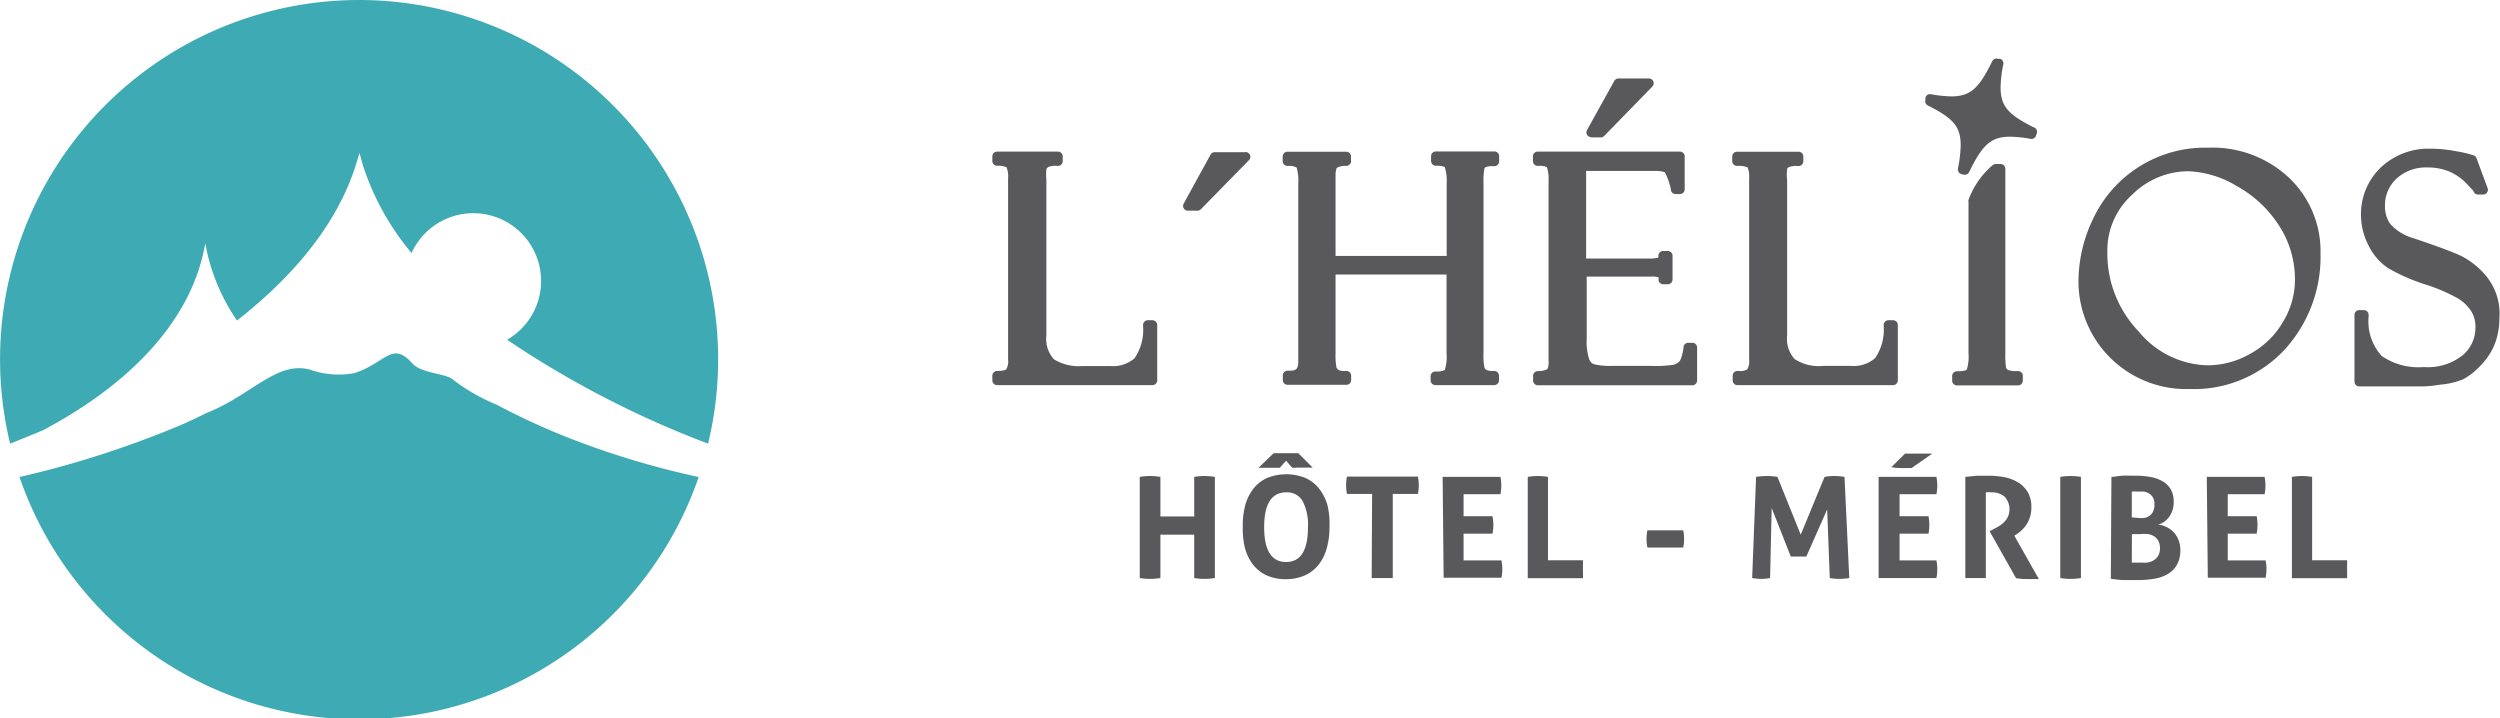
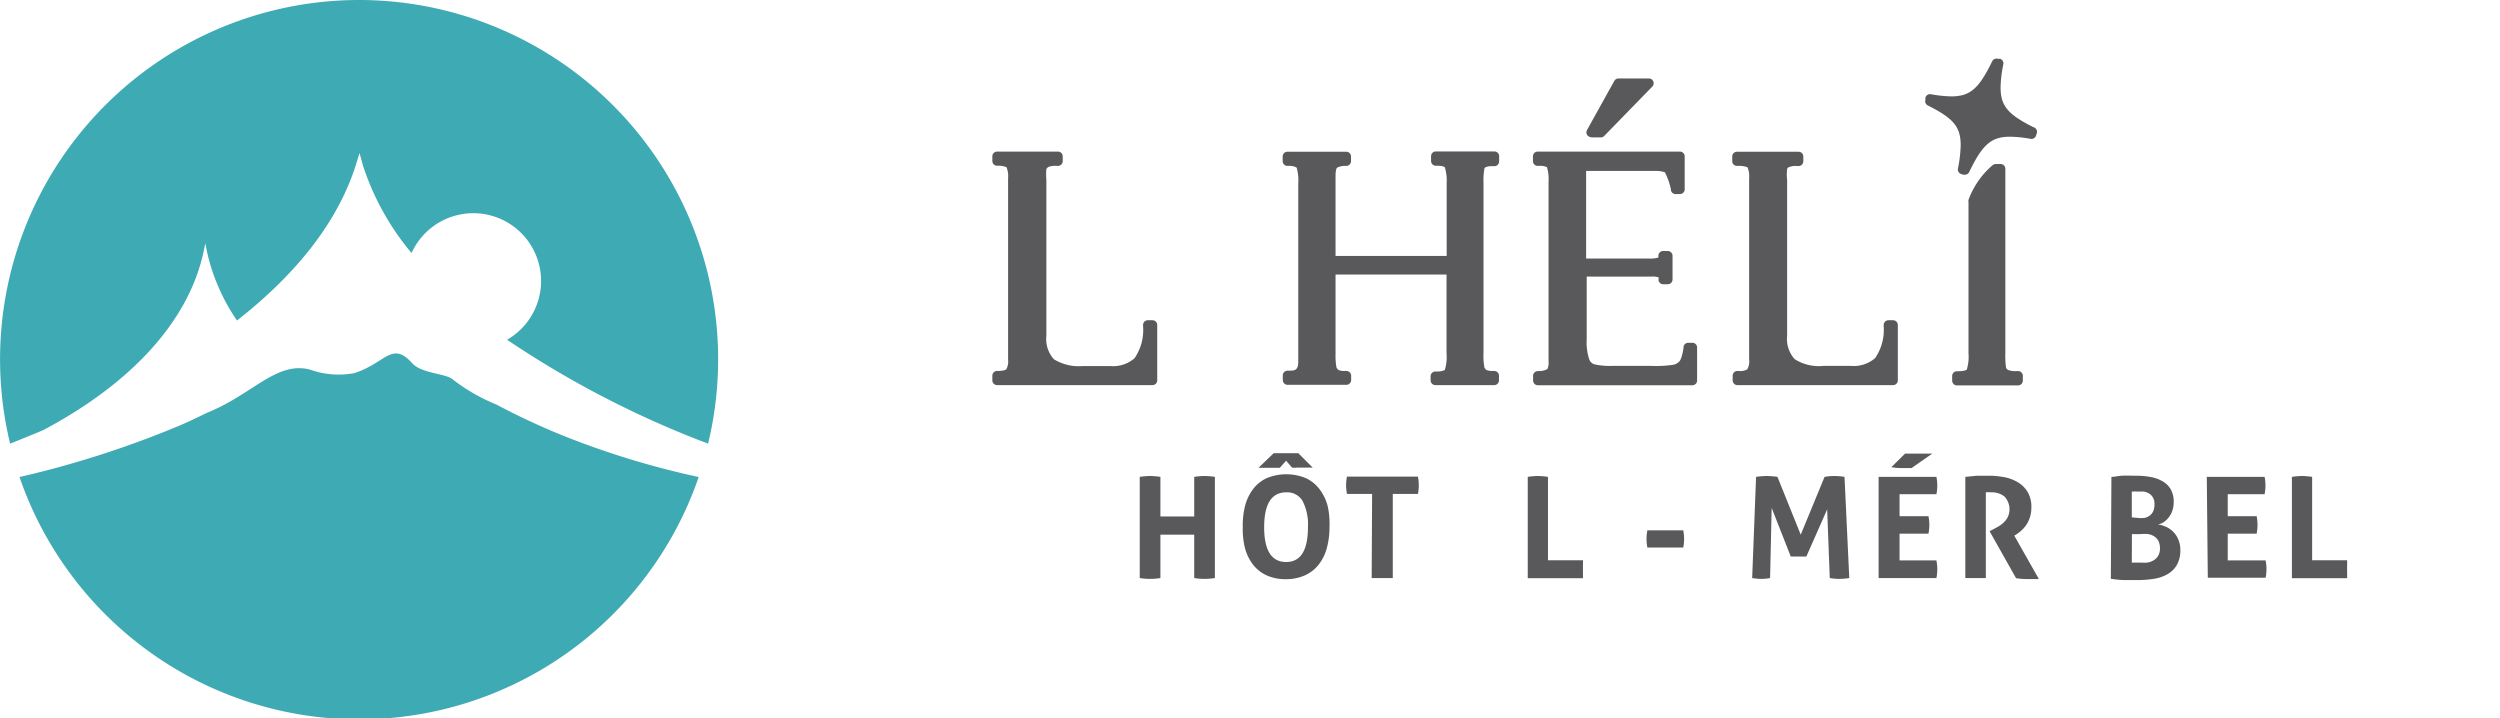
<svg xmlns="http://www.w3.org/2000/svg" viewBox="0 0 173 49.7">
  <defs>
    <style>.cls-1{fill:#3eaab4;}.cls-2{fill:#59595b;}</style>
  </defs>
  <title>logo helios</title>
  <g id="Calque_2" data-name="Calque 2">
    <g id="Calque_1-2" data-name="Calque 1">
      <path class="cls-1" d="M24.85,0A24.86,24.86,0,0,0,.7,30.7q1.16-.46,2.28-.93c6-3.18,10.08-7.47,11.12-12.41l.11-.52.1.52a13.66,13.66,0,0,0,2.09,4.82c4.2-3.29,7-6.9,8.22-10.75l.26-.84.23.84a18.1,18.1,0,0,0,3.37,6.08,4.69,4.69,0,1,1,6.61,6A67.55,67.55,0,0,0,49,30.7,24.86,24.86,0,0,0,24.85,0Zm9.51,28a13,13,0,0,1-3-1.72c-.5-.46-2.18-.41-2.84-1.15-1.4-1.56-1.84,0-4,.69a5.89,5.89,0,0,1-3.06-.24c-2.32-.62-4,1.74-7.17,3-.59.29-1.17.57-1.77.83a68.19,68.19,0,0,1-11.17,3.6,24.85,24.85,0,0,0,47,0,58.19,58.19,0,0,1-9.3-2.83A49.07,49.07,0,0,1,34.36,28Z" />
-       <path class="cls-2" d="M86.17,10.53H84.06a.33.33,0,0,0-.29.17l-1.86,3.39a.33.33,0,0,0,.29.49h.66a.33.33,0,0,0,.24-.1l3.32-3.39a.33.33,0,0,0-.24-.57Z" />
      <path class="cls-2" d="M103.43,10.48H99.36a.33.33,0,0,0-.33.33v.33a.33.33,0,0,0,.33.33h.09c.43,0,.53.1.53.1a3.14,3.14,0,0,1,.13,1.09v5.05H92.42V12.16c0-.43.09-.54.1-.55a1.18,1.18,0,0,1,.59-.13h.07a.33.33,0,0,0,.31-.33v-.32a.33.33,0,0,0-.33-.33H89.09a.33.33,0,0,0-.33.33v.32a.33.33,0,0,0,.31.33h.09a1,1,0,0,1,.57.12,3.31,3.31,0,0,1,.11,1.11V25c0,.55-.17.64-.53.65h-.2a.36.36,0,0,0-.24.09.33.33,0,0,0-.1.24v.32a.33.33,0,0,0,.33.33h4.07a.33.33,0,0,0,.33-.33V26a.33.33,0,0,0-.33-.33h-.09a1,1,0,0,1-.46-.07.41.41,0,0,1-.14-.19,4.67,4.67,0,0,1-.06-.93V19h7.68v5.45a3,3,0,0,1-.12,1.15s-.17.11-.53.11h-.08A.33.33,0,0,0,99,26v.32a.33.33,0,0,0,.33.33h4.07a.33.33,0,0,0,.33-.33V26a.33.33,0,0,0-.33-.33h-.09a1,1,0,0,1-.45-.07.39.39,0,0,1-.14-.18,4.34,4.34,0,0,1-.06-1V12.67a4.66,4.66,0,0,1,.06-1,.18.18,0,0,1,.11-.11,1.23,1.23,0,0,1,.5-.06h.08a.33.33,0,0,0,.33-.33v-.33A.33.33,0,0,0,103.43,10.48Z" />
      <path class="cls-2" d="M79.75,22.16h-.32a.33.33,0,0,0-.33.32v.08a3.45,3.45,0,0,1-.59,2.23,2.26,2.26,0,0,1-1.69.54H74.93a3.27,3.27,0,0,1-2-.47,2.09,2.09,0,0,1-.52-1.64V12.45a3.82,3.82,0,0,1,0-.75.36.36,0,0,1,.15-.15,1.27,1.27,0,0,1,.57-.07h.08a.33.33,0,0,0,.33-.33v-.33a.33.33,0,0,0-.33-.33H69a.33.33,0,0,0-.33.33v.32a.33.33,0,0,0,.32.33H69a1.53,1.53,0,0,1,.65.1,1.64,1.64,0,0,1,.11.76V24.89a1.09,1.09,0,0,1-.13.67s-.12.11-.6.11H69a.33.33,0,0,0-.33.33v.32a.33.33,0,0,0,.33.33H79.75a.33.33,0,0,0,.33-.33V22.49A.33.33,0,0,0,79.75,22.16Z" />
      <path class="cls-2" d="M117.14,23.72h-.31a.33.33,0,0,0-.33.27v.08c-.11.75-.27.92-.28.93a.8.8,0,0,1-.41.24,8.25,8.25,0,0,1-1.56.08h-2.72a4.86,4.86,0,0,1-1.2-.11.54.54,0,0,1-.36-.36,3.81,3.81,0,0,1-.17-1.39V19.14h4.45a1.56,1.56,0,0,1,.52.05h0a.3.3,0,0,1,0,.14v.07a.33.33,0,0,0,.33.27h.31a.33.33,0,0,0,.33-.33V17.7a.33.33,0,0,0-.33-.33h-.32a.33.33,0,0,0-.33.32v.07a.23.23,0,0,1,0,.06h0a2,2,0,0,1-.67.07h-4.33V11.83h4.72a2.09,2.09,0,0,1,.73.09,4.67,4.67,0,0,1,.42,1.2v.06a.33.33,0,0,0,.32.25h.3a.33.33,0,0,0,.33-.33V10.82a.33.33,0,0,0-.33-.33h-9.84a.33.33,0,0,0-.33.33v.33a.33.33,0,0,0,.33.33h.09a1.08,1.08,0,0,1,.55.09,2.87,2.87,0,0,1,.11,1V25a1.07,1.07,0,0,1-.08.54,1.26,1.26,0,0,1-.6.14h-.07a.33.33,0,0,0-.32.33v.32a.33.33,0,0,0,.33.33h10.69a.33.33,0,0,0,.33-.33V24.06A.33.33,0,0,0,117.14,23.72Z" />
      <path class="cls-2" d="M110.11,9.51h.66a.33.33,0,0,0,.24-.1L114.33,6a.33.33,0,0,0-.24-.57H112a.33.33,0,0,0-.29.17L109.82,9a.33.33,0,0,0,.29.49Z" />
-       <path class="cls-2" d="M152.83,10.22a8.56,8.56,0,0,0-8,4.95,10,10,0,0,0-1,4.23,7.45,7.45,0,0,0,7.66,7.52h0a8.57,8.57,0,0,0,6.61-2.73,9.53,9.53,0,0,0,2.48-6.67,7,7,0,0,0-2.18-5.22A7.74,7.74,0,0,0,152.83,10.22Zm2.89,14.26a6,6,0,0,1-2.93.8A6.36,6.36,0,0,1,148,22.94a7.78,7.78,0,0,1-2.17-5.47,5.18,5.18,0,0,1,1.72-4,5.53,5.53,0,0,1,3.87-1.62,7,7,0,0,1,3.32,1,8.17,8.17,0,0,1,2.95,2.73,6.83,6.83,0,0,1,1.12,3.84,5.6,5.6,0,0,1-.83,2.86A5.89,5.89,0,0,1,155.72,24.48Zm-4.23,2.11Z" />
      <path class="cls-2" d="M140.71,8.8c-1.78-.89-2.26-1.48-2.27-2.73a8.53,8.53,0,0,1,.19-1.62.33.33,0,0,0-.22-.38l-.15,0a.33.33,0,0,0-.4.17c-.92,1.9-1.53,2.42-2.81,2.43a8.74,8.74,0,0,1-1.44-.15.33.33,0,0,0-.37.23l0,.15a.33.33,0,0,0,.17.4c1.77.89,2.26,1.47,2.27,2.73a9.24,9.24,0,0,1-.19,1.63.33.33,0,0,0,.22.38l.15.05.11,0a.33.33,0,0,0,.3-.19c.92-1.91,1.53-2.43,2.81-2.44a8.44,8.44,0,0,1,1.44.15.33.33,0,0,0,.37-.22l.05-.15A.33.33,0,0,0,140.71,8.8Z" />
-       <path class="cls-2" d="M172.09,19.16a5.44,5.44,0,0,0-1.82-1.47c-.59-.27-1.66-.67-3.27-1.21a3.4,3.4,0,0,1-1.61-1,2.19,2.19,0,0,1-.35-1.24,2.51,2.51,0,0,1,.79-1.87,3,3,0,0,1,2.18-.78,3.76,3.76,0,0,1,1.5.29,3.67,3.67,0,0,1,1.18.83l.47.5a.33.33,0,0,0,.37.25l.34,0a.33.33,0,0,0,.27-.45l-.77-2.08a.39.39,0,0,0-.3-.21,7.68,7.68,0,0,0-1.08-.25,9.24,9.24,0,0,0-1.76-.18,4.8,4.8,0,0,0-3.5,1.32,4.47,4.47,0,0,0-1.35,3.29,4.58,4.58,0,0,0,.53,2.1,4,4,0,0,0,1.34,1.55,13.12,13.12,0,0,0,2.57,1.13,12,12,0,0,1,2.32,1,2.92,2.92,0,0,1,.87.86,2,2,0,0,1,.29,1.12,2.49,2.49,0,0,1-.88,1.92,3.89,3.89,0,0,1-2.7.82,4.48,4.48,0,0,1-2.91-.77,3.57,3.57,0,0,1-.9-2.76v-.08a.33.33,0,0,0-.33-.33h-.32a.33.33,0,0,0-.33.33v4.62a.33.33,0,0,0,.33.33h4.18c.25,0,.71,0,1.38-.12a5.23,5.23,0,0,0,1.62-.37,4.13,4.13,0,0,0,1-.74,5.26,5.26,0,0,0,.84-1,4.28,4.28,0,0,0,.52-1.21,5.27,5.27,0,0,0,.16-1.3A4.09,4.09,0,0,0,172.09,19.16Z" />
      <path class="cls-2" d="M131,22.16h-.32a.33.33,0,0,0-.33.32v.07a3.47,3.47,0,0,1-.59,2.23,2.27,2.27,0,0,1-1.69.54h-1.88a3.1,3.1,0,0,1-2-.47,2.09,2.09,0,0,1-.52-1.64V12.45a3.1,3.1,0,0,1,0-.75s0-.08.14-.14a1.28,1.28,0,0,1,.57-.07h.08a.33.33,0,0,0,.33-.33v-.33a.33.33,0,0,0-.33-.33h-4.26a.33.33,0,0,0-.33.33v.32a.33.33,0,0,0,.32.33h.09a1.51,1.51,0,0,1,.65.1,1.63,1.63,0,0,1,.11.76V24.89a1.09,1.09,0,0,1-.13.67,1,1,0,0,1-.6.11h-.08a.33.33,0,0,0-.33.33v.32a.33.33,0,0,0,.33.33H131a.33.33,0,0,0,.33-.33V22.49A.33.33,0,0,0,131,22.16Z" />
      <path class="cls-2" d="M139.61,25.68h-.09a1.37,1.37,0,0,1-.56-.08.31.31,0,0,1-.14-.15,5.5,5.5,0,0,1-.05-1V11.68a.33.33,0,0,0-.33-.33h-.33a.4.4,0,0,0-.21.07,5.78,5.78,0,0,0-1.68,2.41.32.32,0,0,0,0,.14V24.45a3,3,0,0,1-.12,1.13s-.12.11-.6.11h-.08a.33.33,0,0,0-.33.33v.32a.33.33,0,0,0,.33.33h4.23a.33.33,0,0,0,.33-.33V26A.33.33,0,0,0,139.61,25.68Z" />
      <path class="cls-2" d="M78.87,33a4.51,4.51,0,0,1,.71-.06,4.7,4.7,0,0,1,.72.06v2.74h2.34V33a4.52,4.52,0,0,1,.71-.06,4.71,4.71,0,0,1,.72.06v7a4.51,4.51,0,0,1-.71.06,4.45,4.45,0,0,1-.72-.06v-3H80.3v3a4.5,4.5,0,0,1-.71.06,4.44,4.44,0,0,1-.72-.06Z" />
      <path class="cls-2" d="M89,40.08a3.16,3.16,0,0,1-1.36-.27,2.54,2.54,0,0,1-.94-.75,3.26,3.26,0,0,1-.55-1.14A5.43,5.43,0,0,1,86,36.48,5.55,5.55,0,0,1,86.16,35a3.31,3.31,0,0,1,.55-1.15,2.53,2.53,0,0,1,.94-.76,3.55,3.55,0,0,1,2.72,0,2.53,2.53,0,0,1,.94.76A3.31,3.31,0,0,1,91.87,35,5.55,5.55,0,0,1,92,36.48a5.43,5.43,0,0,1-.18,1.43,3.26,3.26,0,0,1-.55,1.14,2.54,2.54,0,0,1-.94.75A3.16,3.16,0,0,1,89,40.08Zm-.86-8.72.36,0,.49,0,.48,0,.37,0,1,1-.33,0h-.76a1.92,1.92,0,0,1-.34,0L89,31.88l-.44.49-.16,0h-1l-.31,0ZM89,38.89q1.51,0,1.51-2.41a3.56,3.56,0,0,0-.37-1.81,1.23,1.23,0,0,0-1.13-.6q-1.53,0-1.53,2.41T89,38.89Z" />
      <path class="cls-2" d="M94.95,34.18H93.21a3.14,3.14,0,0,1-.06-.61,3,3,0,0,1,.06-.59h4.91a3,3,0,0,1,.06.59,3.1,3.1,0,0,1-.06.61H96.38V40L96,40l-.34,0h-.36l-.38,0Z" />
-       <path class="cls-2" d="M99.83,33h4a3,3,0,0,1,.06.59,3.1,3.1,0,0,1-.06.61h-2.55v1.52h2a3.3,3.3,0,0,1,.06.6,3.24,3.24,0,0,1-.06.61h-2v1.85h2.62a3.08,3.08,0,0,1,.06.59,3.18,3.18,0,0,1-.06.61h-4Z" />
      <path class="cls-2" d="M105.72,33a4.39,4.39,0,0,1,.69-.06,4.65,4.65,0,0,1,.71.06v5.77h2.42a3,3,0,0,1,0,.32c0,.1,0,.2,0,.29s0,.21,0,.31a3,3,0,0,1,0,.32h-3.82Z" />
      <path class="cls-2" d="M116.48,36.7a3,3,0,0,1,.06.59,3,3,0,0,1-.06.6H114a2.94,2.94,0,0,1-.06-.59,3,3,0,0,1,.06-.6Z" />
      <path class="cls-2" d="M121.52,33a5.15,5.15,0,0,1,.75-.06A4.88,4.88,0,0,1,123,33l1.61,4,1.65-4a3.6,3.6,0,0,1,.67-.06,4.29,4.29,0,0,1,.71.06l.33,7a4.45,4.45,0,0,1-.7.06,3.6,3.6,0,0,1-.65-.06l-.18-4.75L125,38.51l-.28,0h-.54l-.26,0-1.32-3.36L122.49,40a3.24,3.24,0,0,1-.6.06,3.65,3.65,0,0,1-.64-.06Z" />
      <path class="cls-2" d="M130,33h4a3,3,0,0,1,.06.59,3.14,3.14,0,0,1-.06.61h-2.55v1.52h2a3.25,3.25,0,0,1,.06.6,3.19,3.19,0,0,1-.06.61h-2v1.85H134a3,3,0,0,1,.06.59A3.14,3.14,0,0,1,134,40h-4Zm1.83-1.61.47,0,.52,0,.49,0,.4,0-1.43,1-.35,0h-.34a4.34,4.34,0,0,1-.71-.06Z" />
      <path class="cls-2" d="M136,33l.8-.08q.37,0,.83,0a5.75,5.75,0,0,1,1.06.1,2.84,2.84,0,0,1,.94.35,1.94,1.94,0,0,1,.68.67,2,2,0,0,1,.26,1.07,2.2,2.2,0,0,1-.1.69,2.1,2.1,0,0,1-.25.52,2.12,2.12,0,0,1-.33.38,2.34,2.34,0,0,1-.33.26l-.17.11,1.7,3-.41,0-.44,0a4.57,4.57,0,0,1-.73-.06l-1.83-3.25.23-.12.33-.18a2,2,0,0,0,.38-.27,1.47,1.47,0,0,0,.31-.39,1.29,1.29,0,0,0-.22-1.44,1.38,1.38,0,0,0-.9-.29,2.38,2.38,0,0,0-.39,0V40L137,40l-.34,0h-.35L136,40Z" />
-       <path class="cls-2" d="M142.57,33a4.5,4.5,0,0,1,.71-.06A4.69,4.69,0,0,1,144,33v7a4.49,4.49,0,0,1-.71.06,4.43,4.43,0,0,1-.72-.06Z" />
      <path class="cls-2" d="M146.11,33c.21,0,.45-.06.72-.08s.61,0,1,0a5.58,5.58,0,0,1,1,.09,2.52,2.52,0,0,1,.83.3,1.55,1.55,0,0,1,.56.56,1.71,1.71,0,0,1,.2.88,1.75,1.75,0,0,1-.09.58,1.58,1.58,0,0,1-.25.47,1.53,1.53,0,0,1-.35.33,1,1,0,0,1-.4.16,2.07,2.07,0,0,1,.5.14,1.64,1.64,0,0,1,.89.86,1.86,1.86,0,0,1,.16.8,2,2,0,0,1-.24,1,1.75,1.75,0,0,1-.64.64,2.74,2.74,0,0,1-.93.32,6.8,6.8,0,0,1-1.11.09l-.89,0q-.44,0-1-.09Zm1.84,2.84a2.16,2.16,0,0,0,.45,0,.93.93,0,0,0,.36-.16.74.74,0,0,0,.24-.3,1.14,1.14,0,0,0,.09-.48.92.92,0,0,0-.1-.46.78.78,0,0,0-.26-.28,1,1,0,0,0-.36-.14,2.33,2.33,0,0,0-.39,0,3.09,3.09,0,0,0-.46,0V35.8Zm-.43,3.09.32,0h.33a2.44,2.44,0,0,0,.43,0,1.24,1.24,0,0,0,.42-.15.91.91,0,0,0,.32-.31,1,1,0,0,0,.13-.52,1.14,1.14,0,0,0-.1-.5.81.81,0,0,0-.28-.32,1.12,1.12,0,0,0-.43-.17,2.85,2.85,0,0,0-.55,0h-.58Z" />
      <path class="cls-2" d="M152.71,33h4a3,3,0,0,1,.06.59,3.06,3.06,0,0,1-.06.61h-2.55v1.52h2a3.29,3.29,0,0,1,.06.6,3.23,3.23,0,0,1-.06.61h-2v1.85h2.62a3,3,0,0,1,.06.59,3.1,3.1,0,0,1-.06.61h-4Z" />
      <path class="cls-2" d="M158.6,33a4.39,4.39,0,0,1,.69-.06A4.64,4.64,0,0,1,160,33v5.77h2.42a2.83,2.83,0,0,1,0,.32c0,.1,0,.2,0,.29s0,.21,0,.31a2.82,2.82,0,0,1,0,.32H158.6Z" />
    </g>
  </g>
</svg>